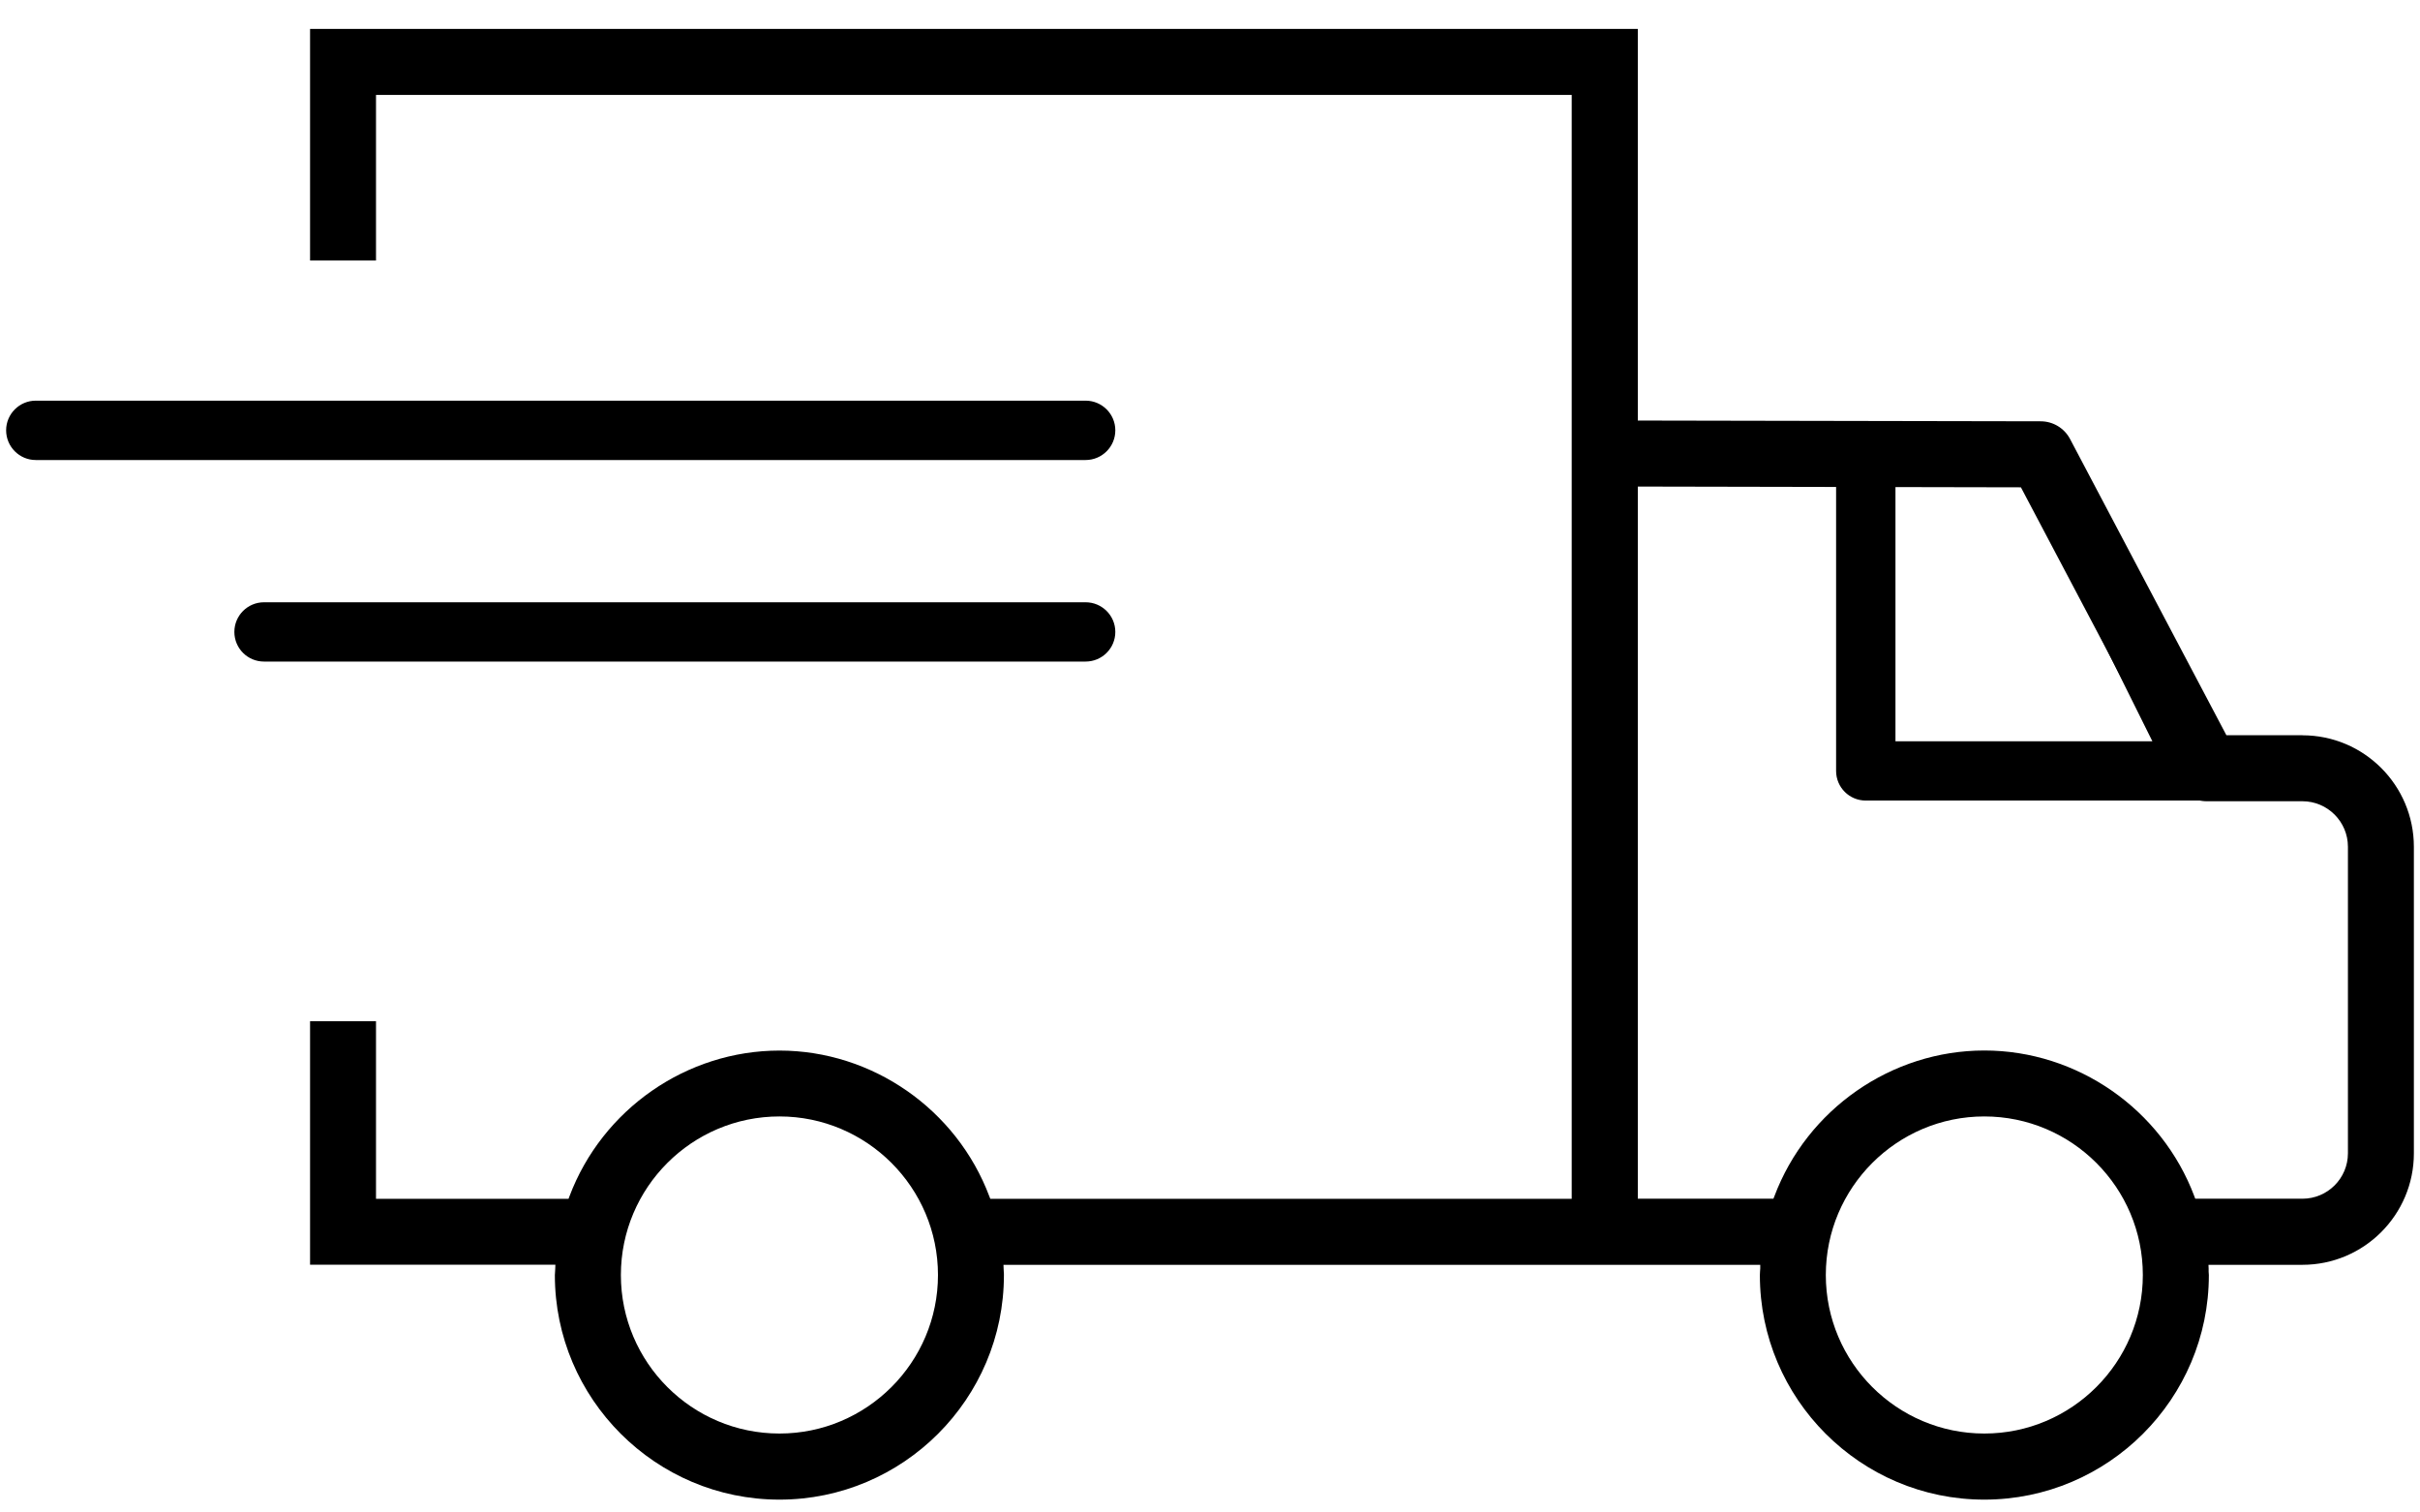
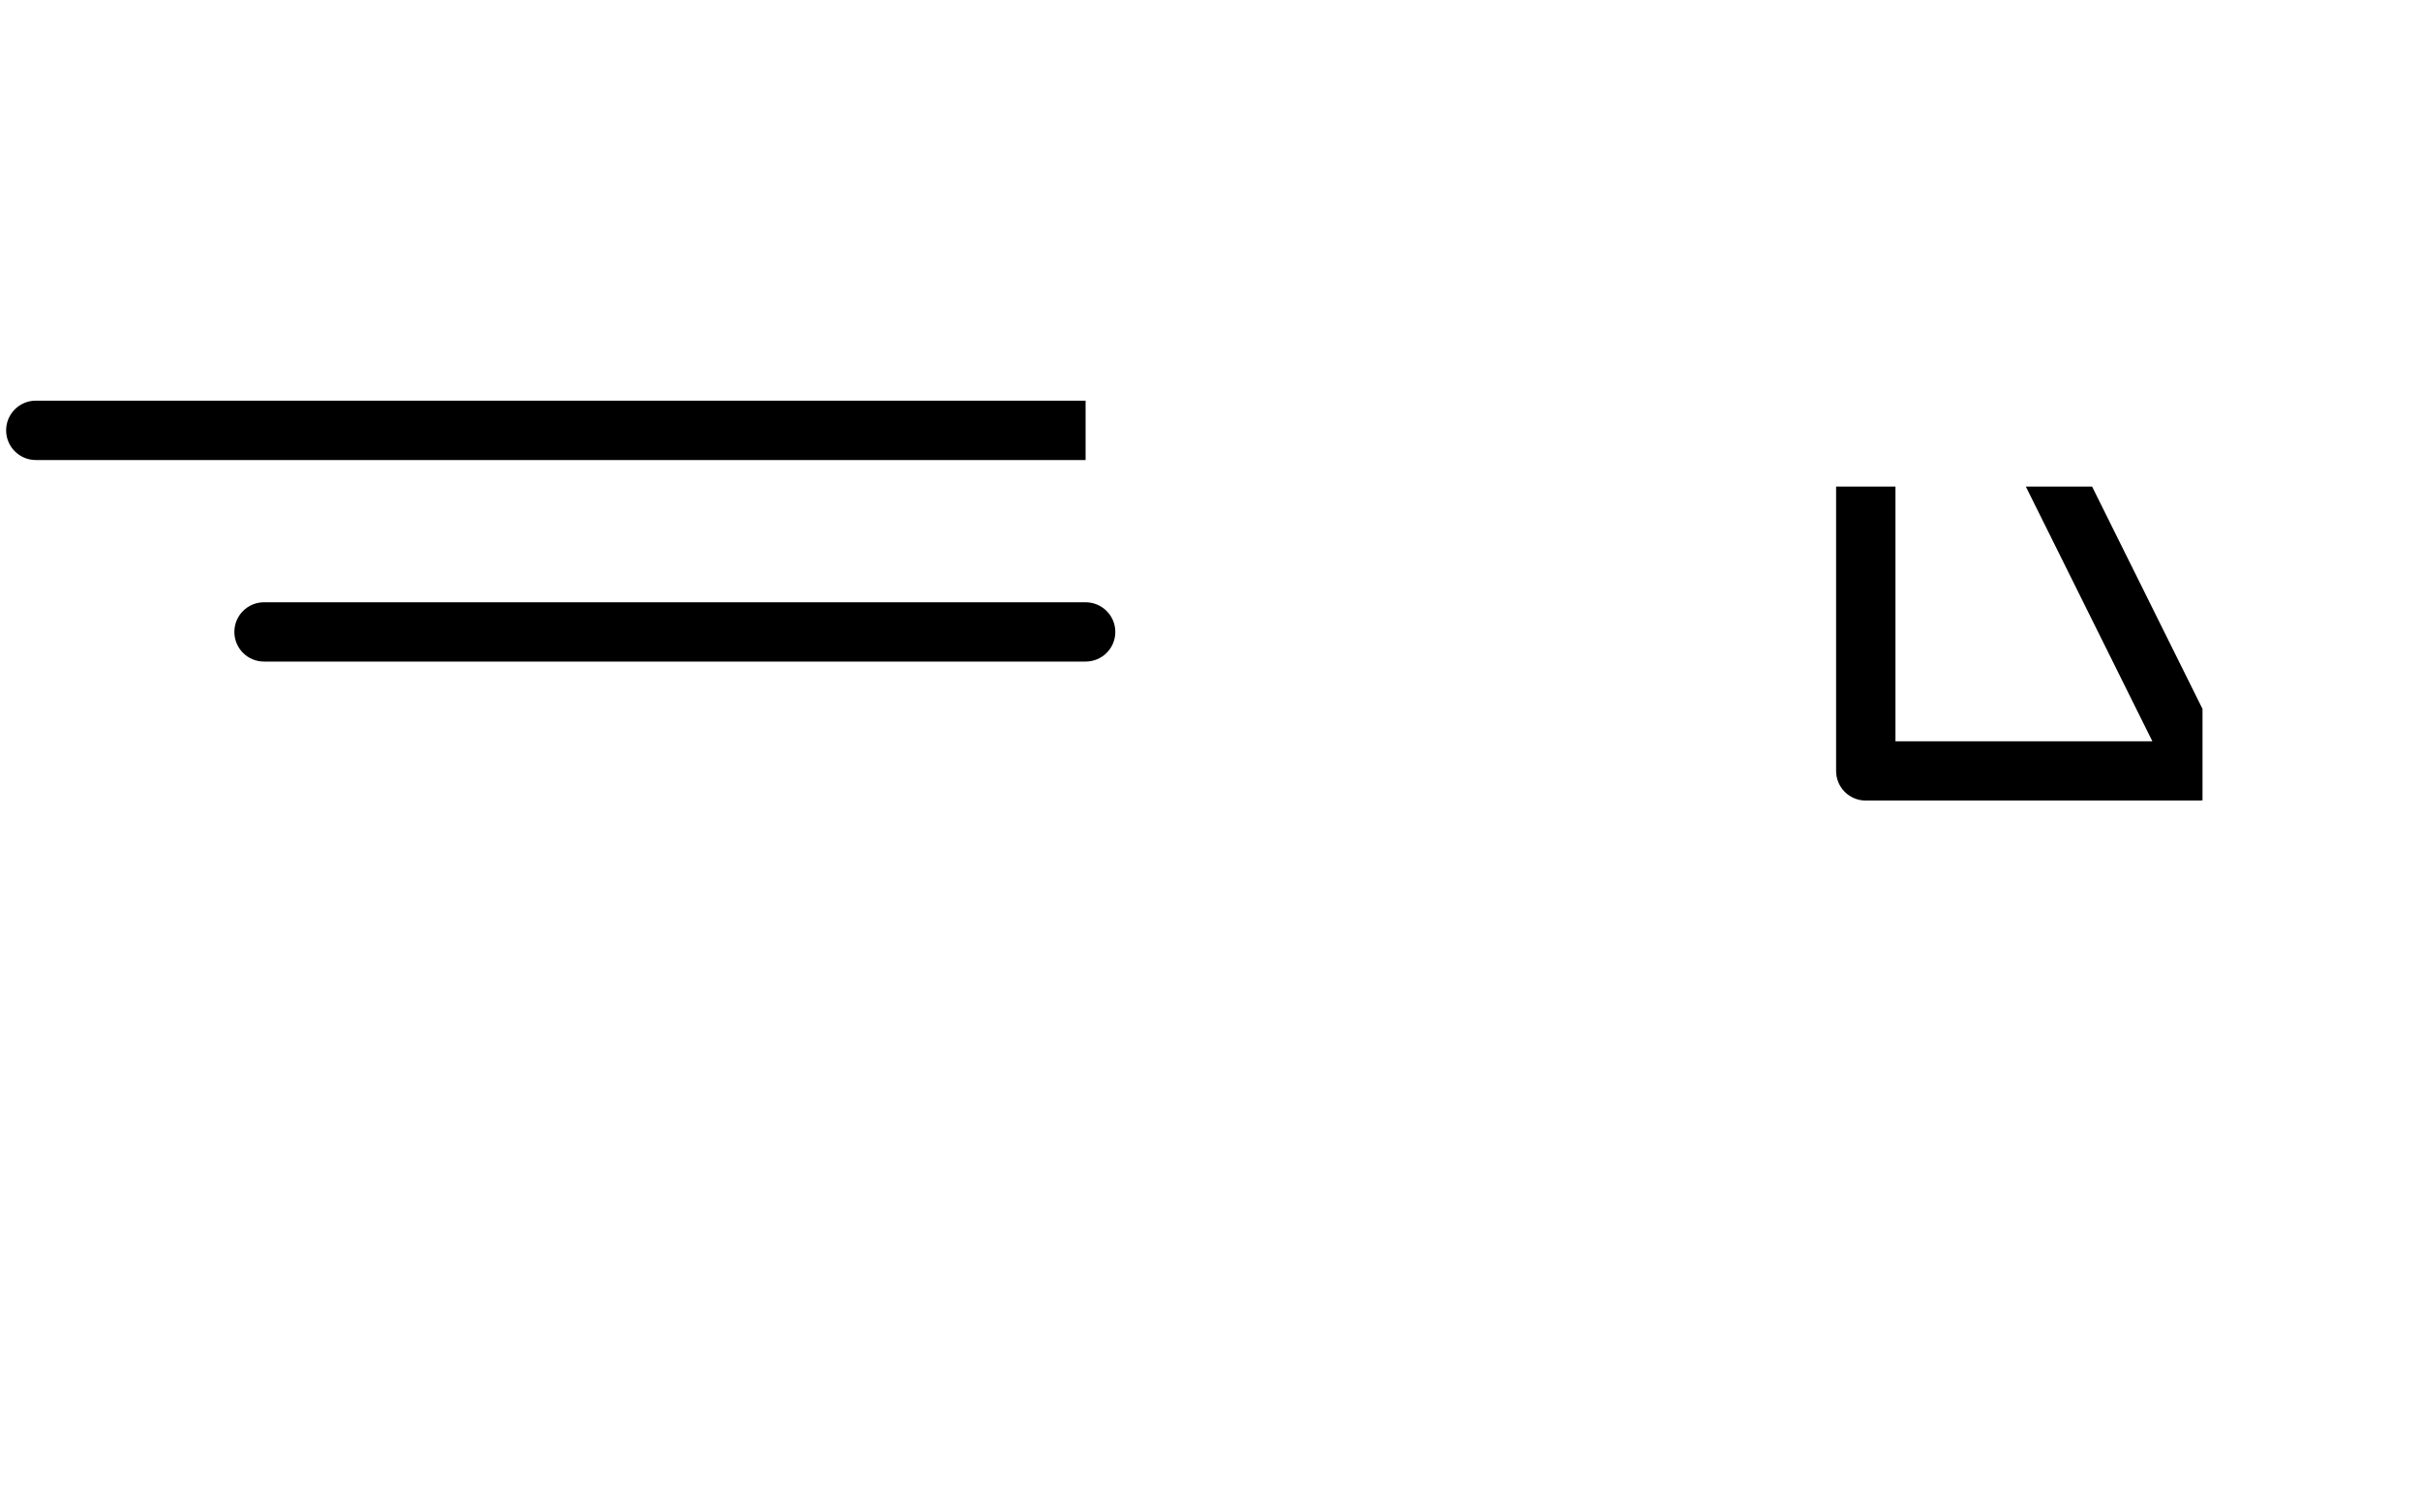
<svg xmlns="http://www.w3.org/2000/svg" height="20" viewBox="0 0 32 20" width="32">
  <g fill-rule="evenodd" id="icon-fast-delivery">
-     <path d="M31.047 15.25c0 .332-.27.601-.602.601h-1.417l-.011-.03c-.434-1.155-1.55-1.93-2.778-1.93-1.227 0-2.343.775-2.777 1.93l-.012.03h-1.793V6.434h.048l5.018.01.013.025 2.055 3.893c.076.144.224.233.386.233h1.268c.332 0 .602.27.602.602v4.053zm-4.808 3.706c-1.156 0-2.096-.94-2.096-2.096 0-1.156.94-2.097 2.096-2.097 1.156 0 2.096.94 2.096 2.097 0 1.155-.94 2.096-2.096 2.096zm-15.932 0c-1.157 0-2.097-.94-2.097-2.096 0-1.156.94-2.097 2.097-2.097 1.155 0 2.096.94 2.096 2.097 0 1.155-.94 2.096-2.096 2.096zm20.138-9.234H29.44l-2.068-3.918c-.076-.143-.224-.232-.385-.233l-5.33-.01V.382H4.1v3.063h.872v-2.19h15.811v14.597h-7.688l-.012-.03c-.434-1.155-1.55-1.93-2.776-1.93-1.228 0-2.344.775-2.778 1.93l-.011.03H4.972v-2.348H4.1v3.22h3.244l-.002.051-.002.038-.003.048c0 1.636 1.333 2.969 2.97 2.969 1.636 0 2.968-1.333 2.968-2.969 0-.015 0-.031-.002-.046l-.002-.04-.002-.05h10.007v.05l-.003.04-.002.046c0 1.636 1.331 2.969 2.968 2.969s2.969-1.333 2.969-2.969l-.003-.046v-.04l-.002-.05h1.242c.813 0 1.474-.661 1.474-1.474v-4.053c0-.814-.66-1.475-1.474-1.475z" />
-     <path d="M14.355 6.083H.473c-.216 0-.392-.176-.392-.393 0-.216.176-.392.392-.392h13.882c.217 0 .393.176.393.392 0 .217-.176.393-.393.393M14.355 8.748H3.491c-.217 0-.392-.175-.392-.392 0-.216.175-.392.392-.392h10.864c.217 0 .393.176.393.392 0 .217-.176.392-.393.392M29.124 9.374l-1.46-2.94h-.876l1.673 3.368h-3.397V6.434h-.785v3.76c0 .217.175.392.392.392h4.422c.011 0 .02-.003.031-.003V9.374z" />
+     <path d="M14.355 6.083H.473c-.216 0-.392-.176-.392-.393 0-.216.176-.392.392-.392h13.882M14.355 8.748H3.491c-.217 0-.392-.175-.392-.392 0-.216.175-.392.392-.392h10.864c.217 0 .393.176.393.392 0 .217-.176.392-.393.392M29.124 9.374l-1.46-2.94h-.876l1.673 3.368h-3.397V6.434h-.785v3.76c0 .217.175.392.392.392h4.422c.011 0 .02-.003.031-.003V9.374z" />
  </g>
</svg>